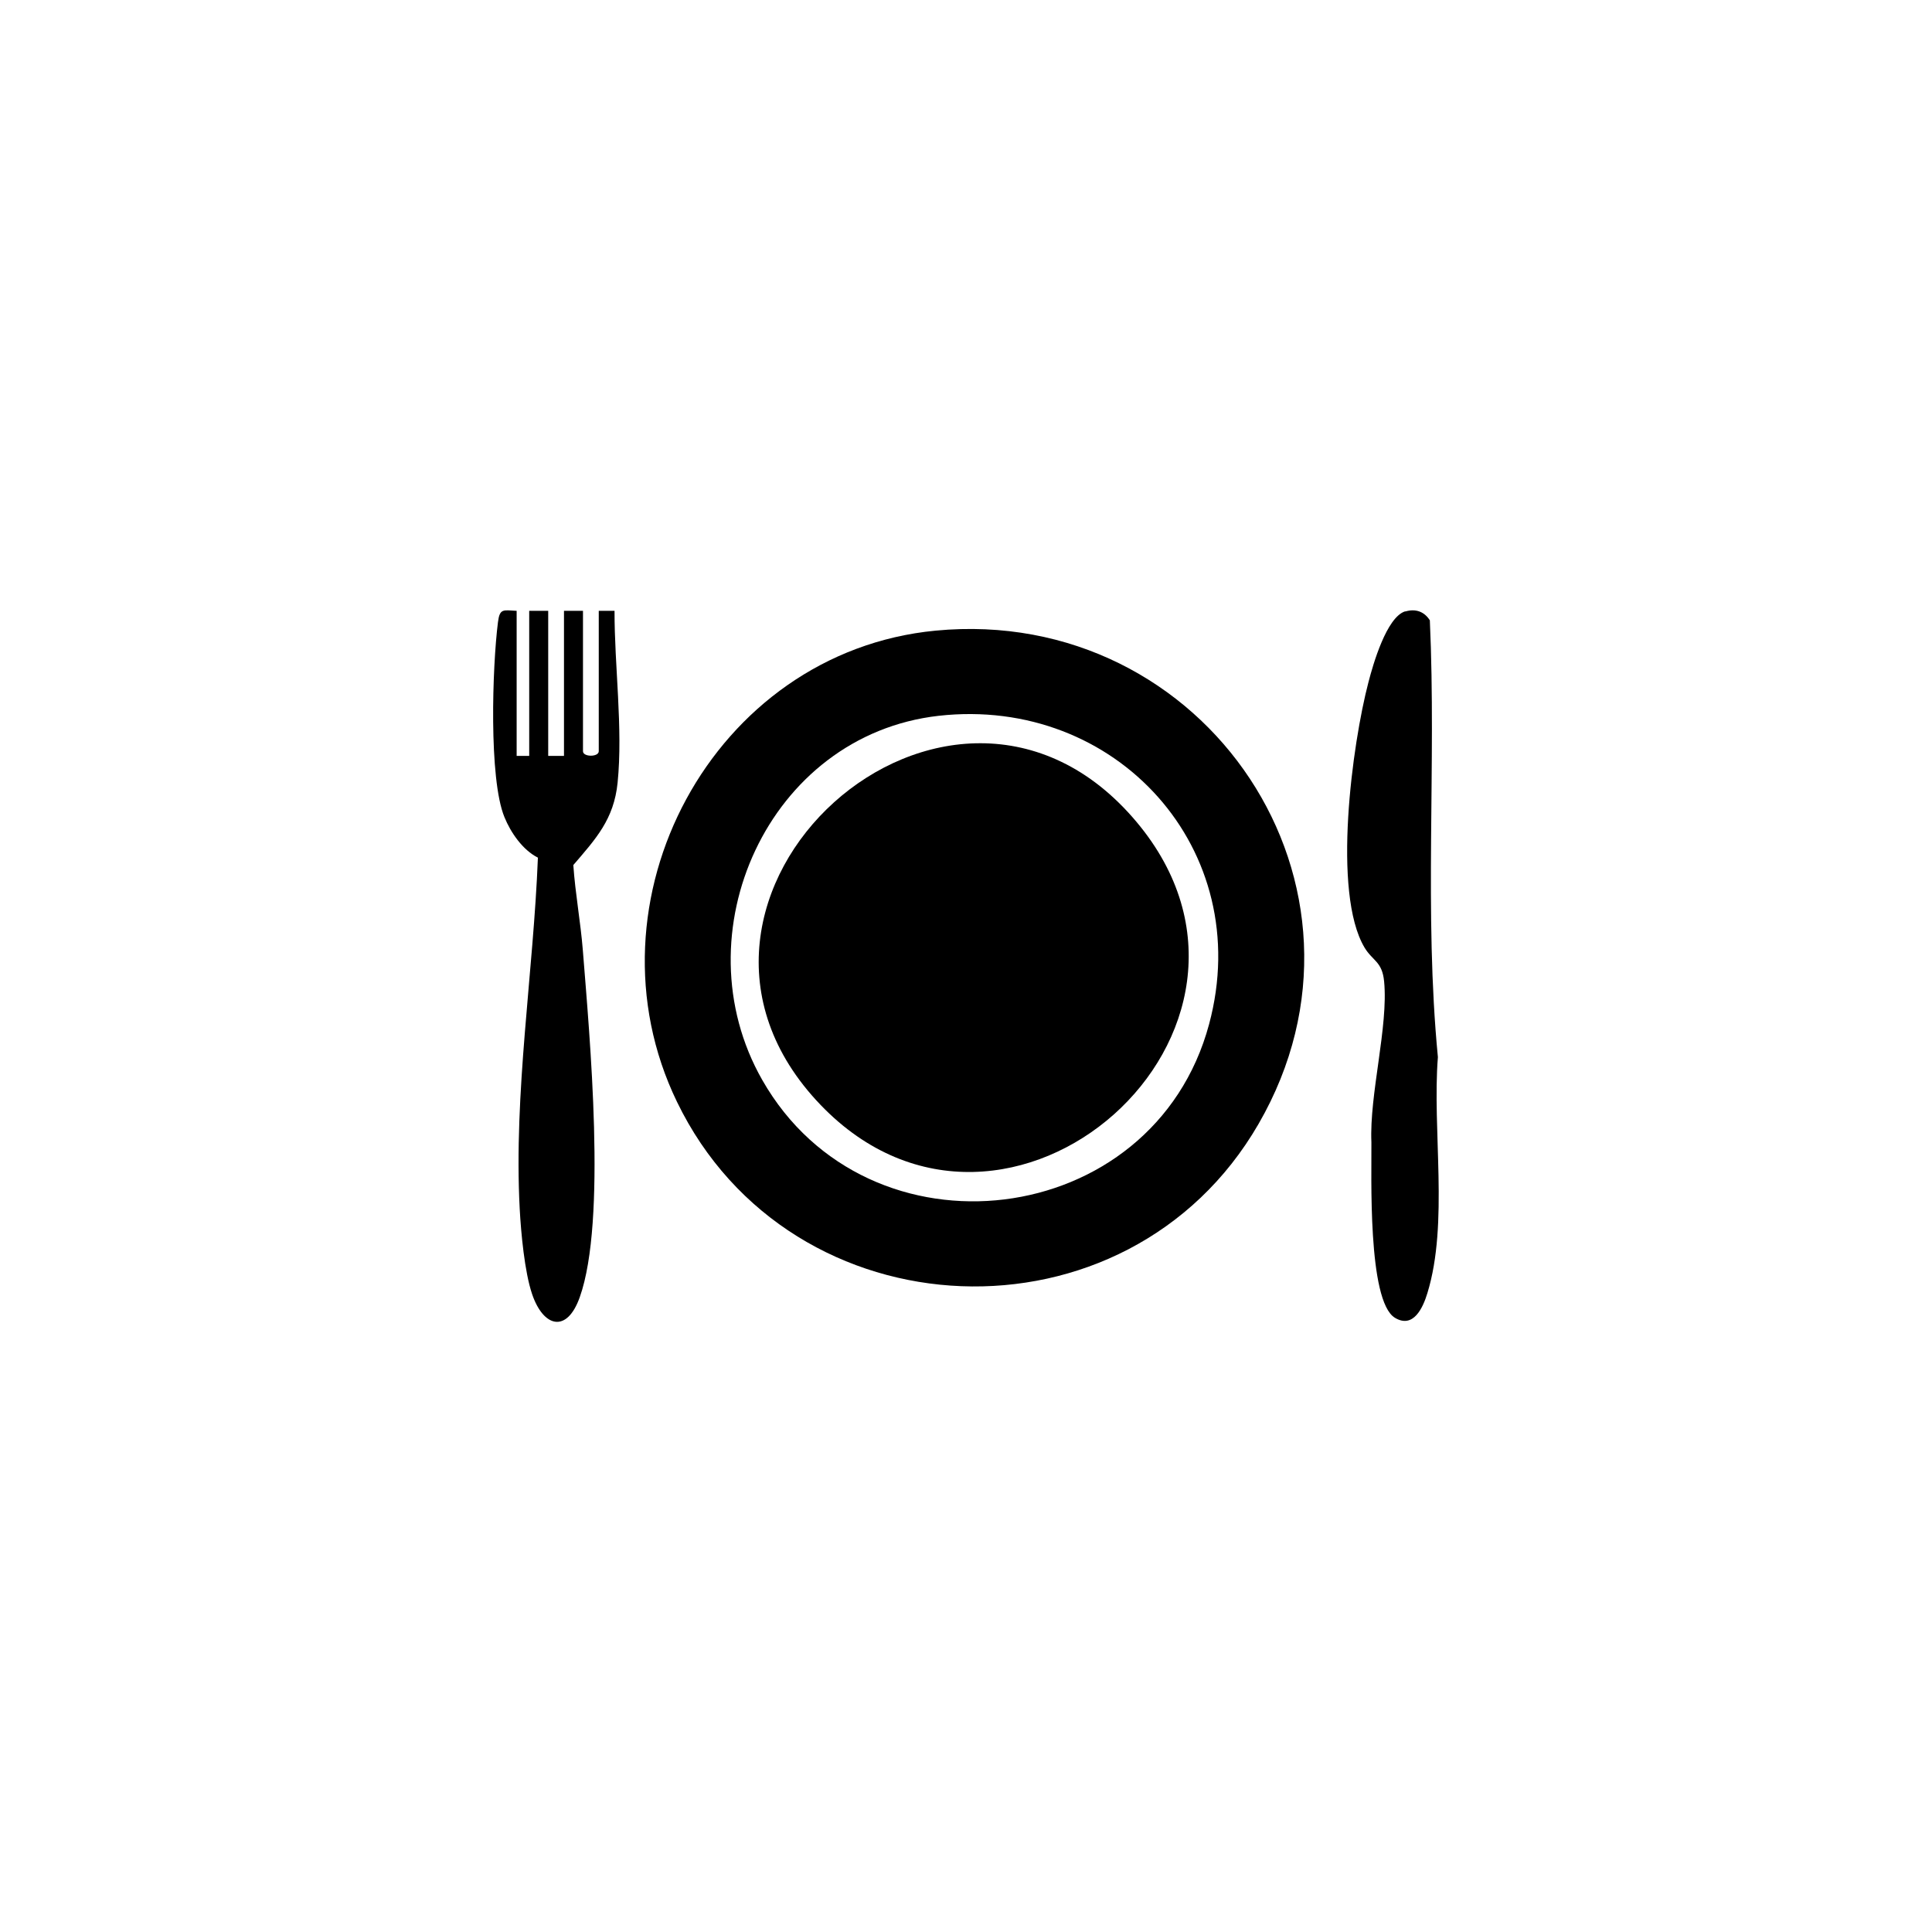
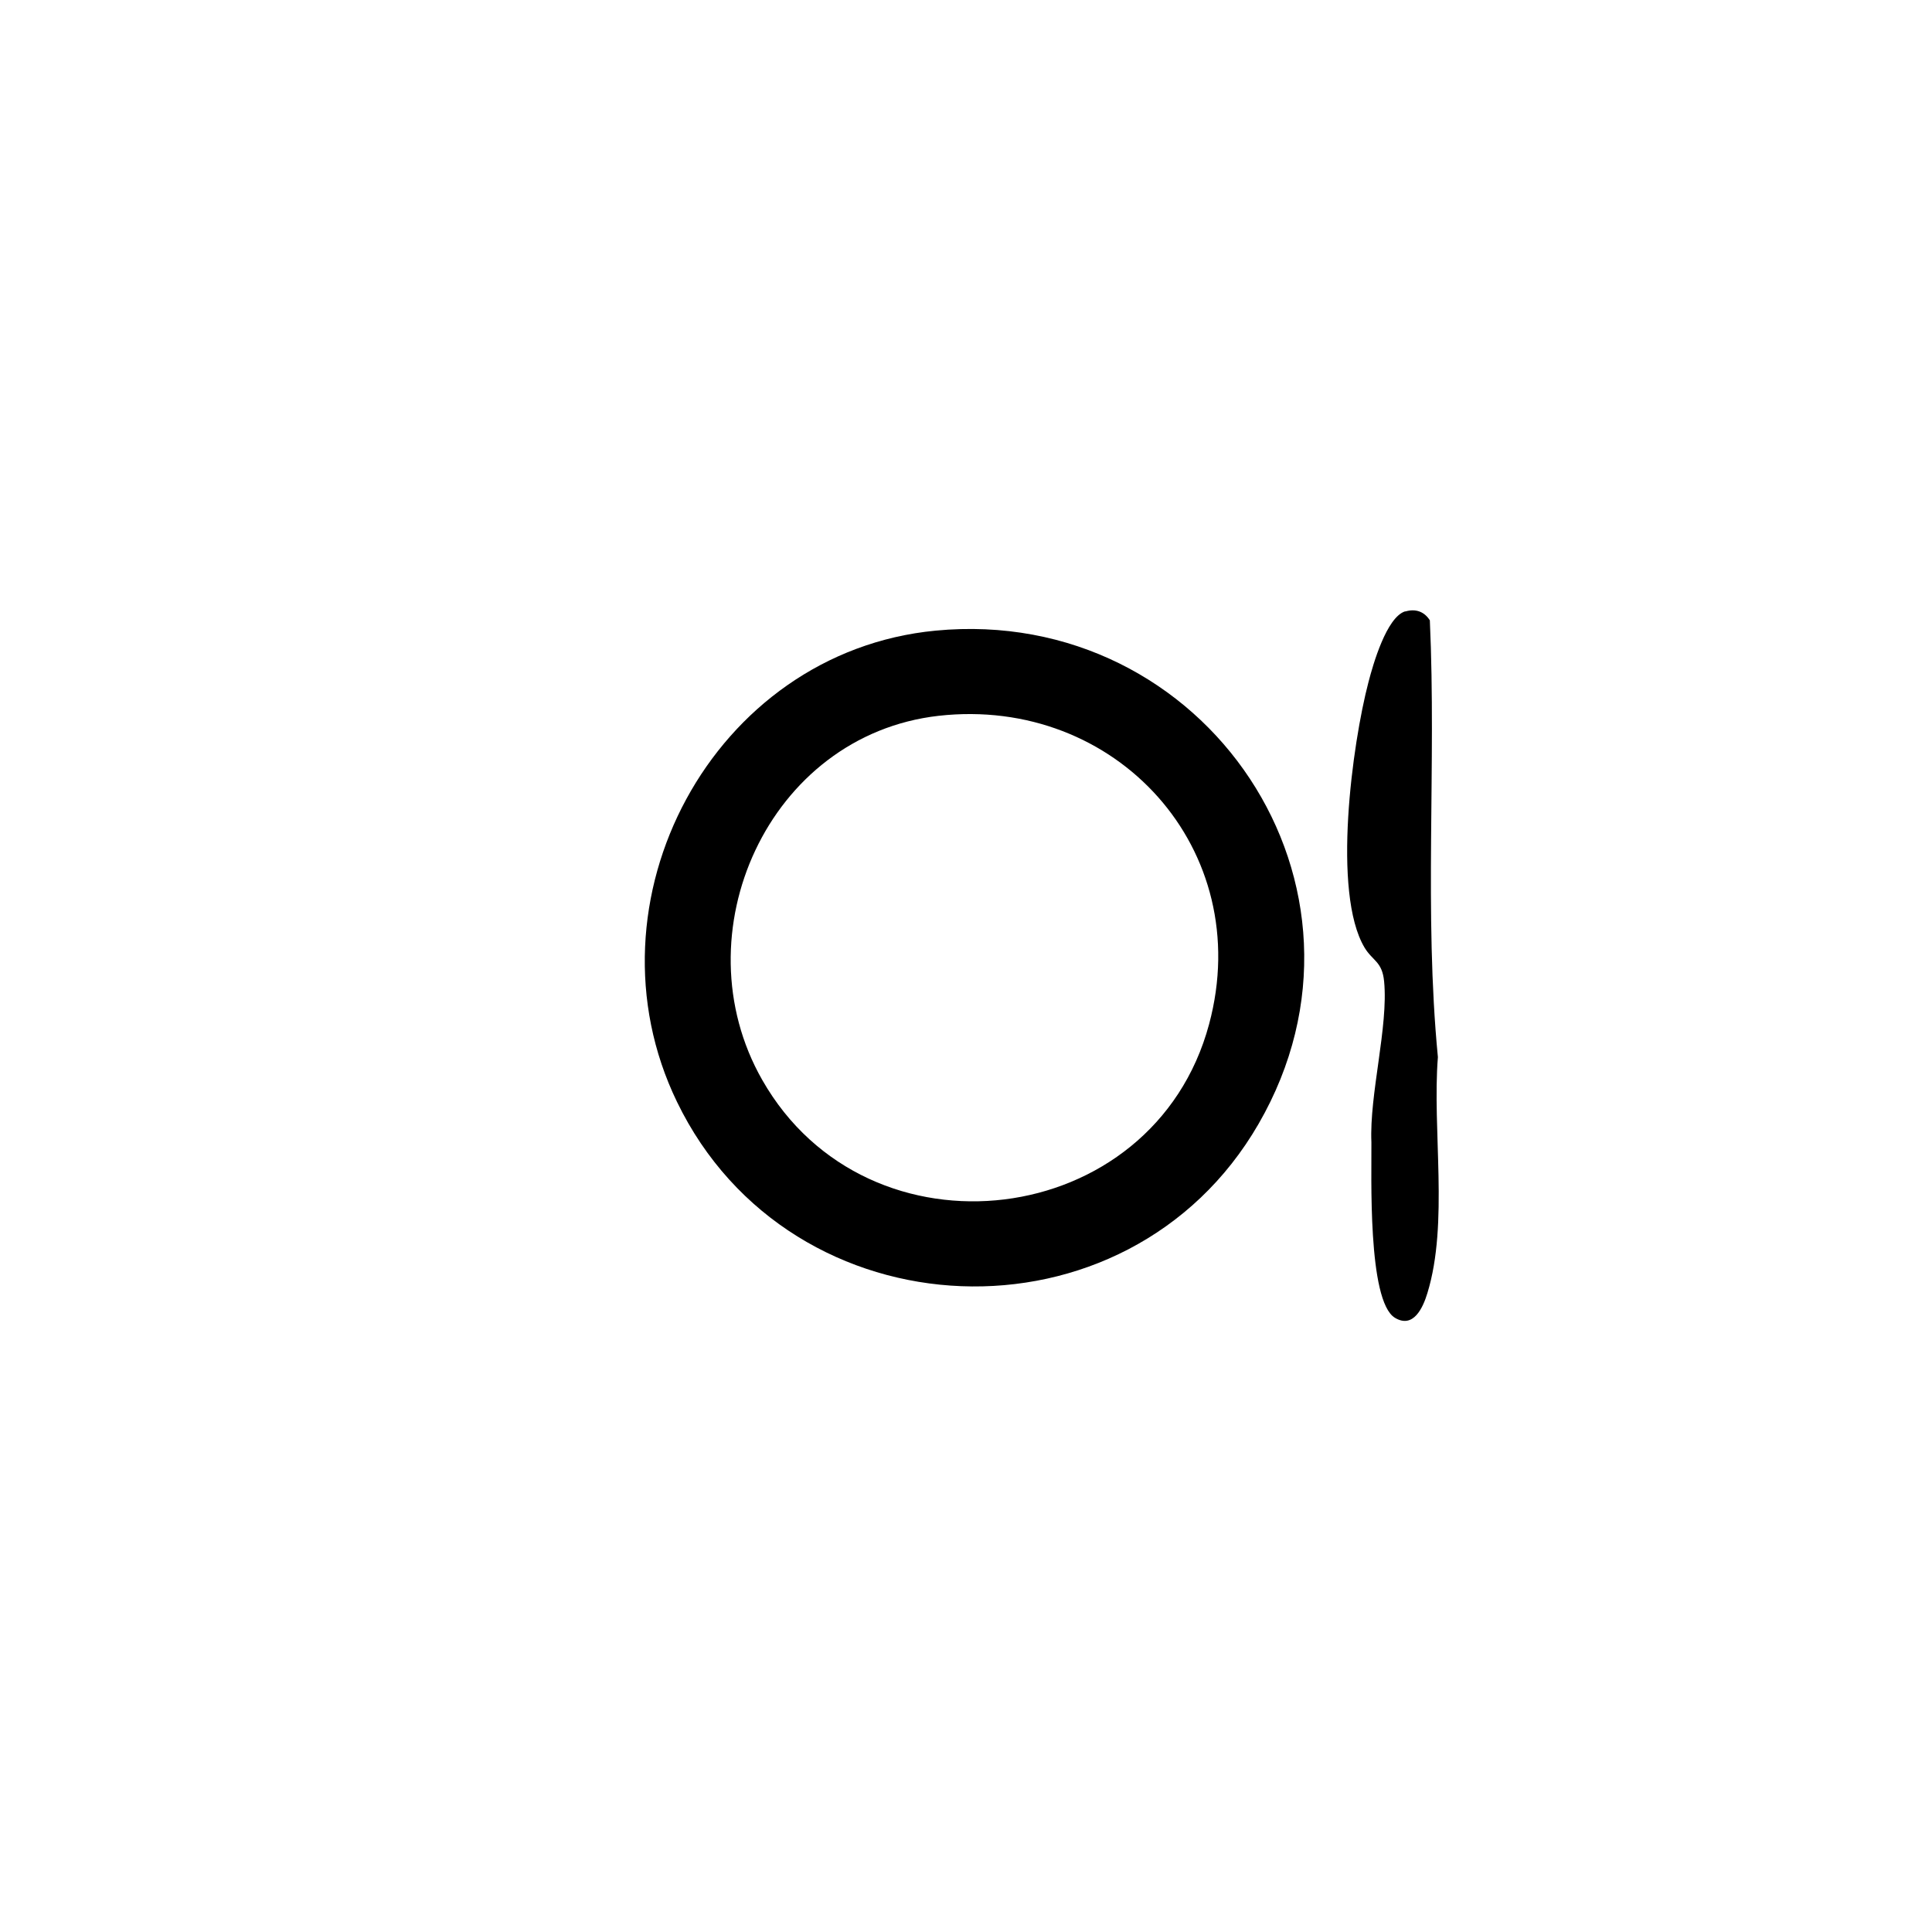
<svg xmlns="http://www.w3.org/2000/svg" id="Layer_1" data-name="Layer 1" viewBox="0 0 120 120">
-   <path d="M58.11,39.17c16.8-1.61,28.57,15.92,20.06,30.64-8.14,14.09-29.05,13.24-36.12-1.37-6.03-12.44,2.21-27.94,16.06-29.27ZM58.3,44.46c-10.59,1.2-16.12,13.55-10.96,22.61,6.57,11.55,24.31,9.41,27.76-3.46,2.91-10.84-5.77-20.39-16.8-19.15Z" />
-   <path d="M32.09,37.94v9.01h.78v-9.01h1.18v9.01h.98v-9.01h1.18v8.72c0,.37.98.37.98,0v-8.72h.98c-.01,3.41.53,7.29.19,10.68-.23,2.27-1.35,3.48-2.75,5.11.12,1.76.45,3.53.59,5.28.42,5.35,1.5,16.81-.19,21.56-.8,2.26-2.26,1.87-2.96-.19-.47-1.39-.69-3.81-.77-5.3-.38-7.2.85-14.65,1.13-21.81-.95-.48-1.69-1.56-2.08-2.52-.98-2.39-.75-9.37-.4-12.11.11-.87.33-.74,1.16-.7Z" />
+   <path d="M58.11,39.17c16.8-1.61,28.57,15.92,20.06,30.64-8.14,14.09-29.05,13.24-36.12-1.37-6.03-12.44,2.21-27.94,16.06-29.27M58.3,44.46c-10.59,1.2-16.12,13.55-10.96,22.61,6.57,11.55,24.31,9.41,27.76-3.46,2.91-10.84-5.77-20.39-16.8-19.15Z" />
  <path d="M87.29,37.98c.64-.19,1.18.01,1.52.55.41,9.01-.37,18.13.5,27.13-.36,4.53.68,10.31-.65,14.65-.28.93-.88,2.23-2.02,1.54-1.71-1.04-1.44-8.93-1.46-10.9-.13-2.97,1.06-7.19.79-9.99-.12-1.25-.71-1.26-1.22-2.11-2.02-3.41-.76-12.65.25-16.49.28-1.08,1.12-4.03,2.28-4.39Z" />
-   <path d="M50.97,68.63c-12.37-12.88,8.05-31.39,19.63-17.57,10.82,12.91-8.03,29.64-19.63,17.57Z" />
</svg>